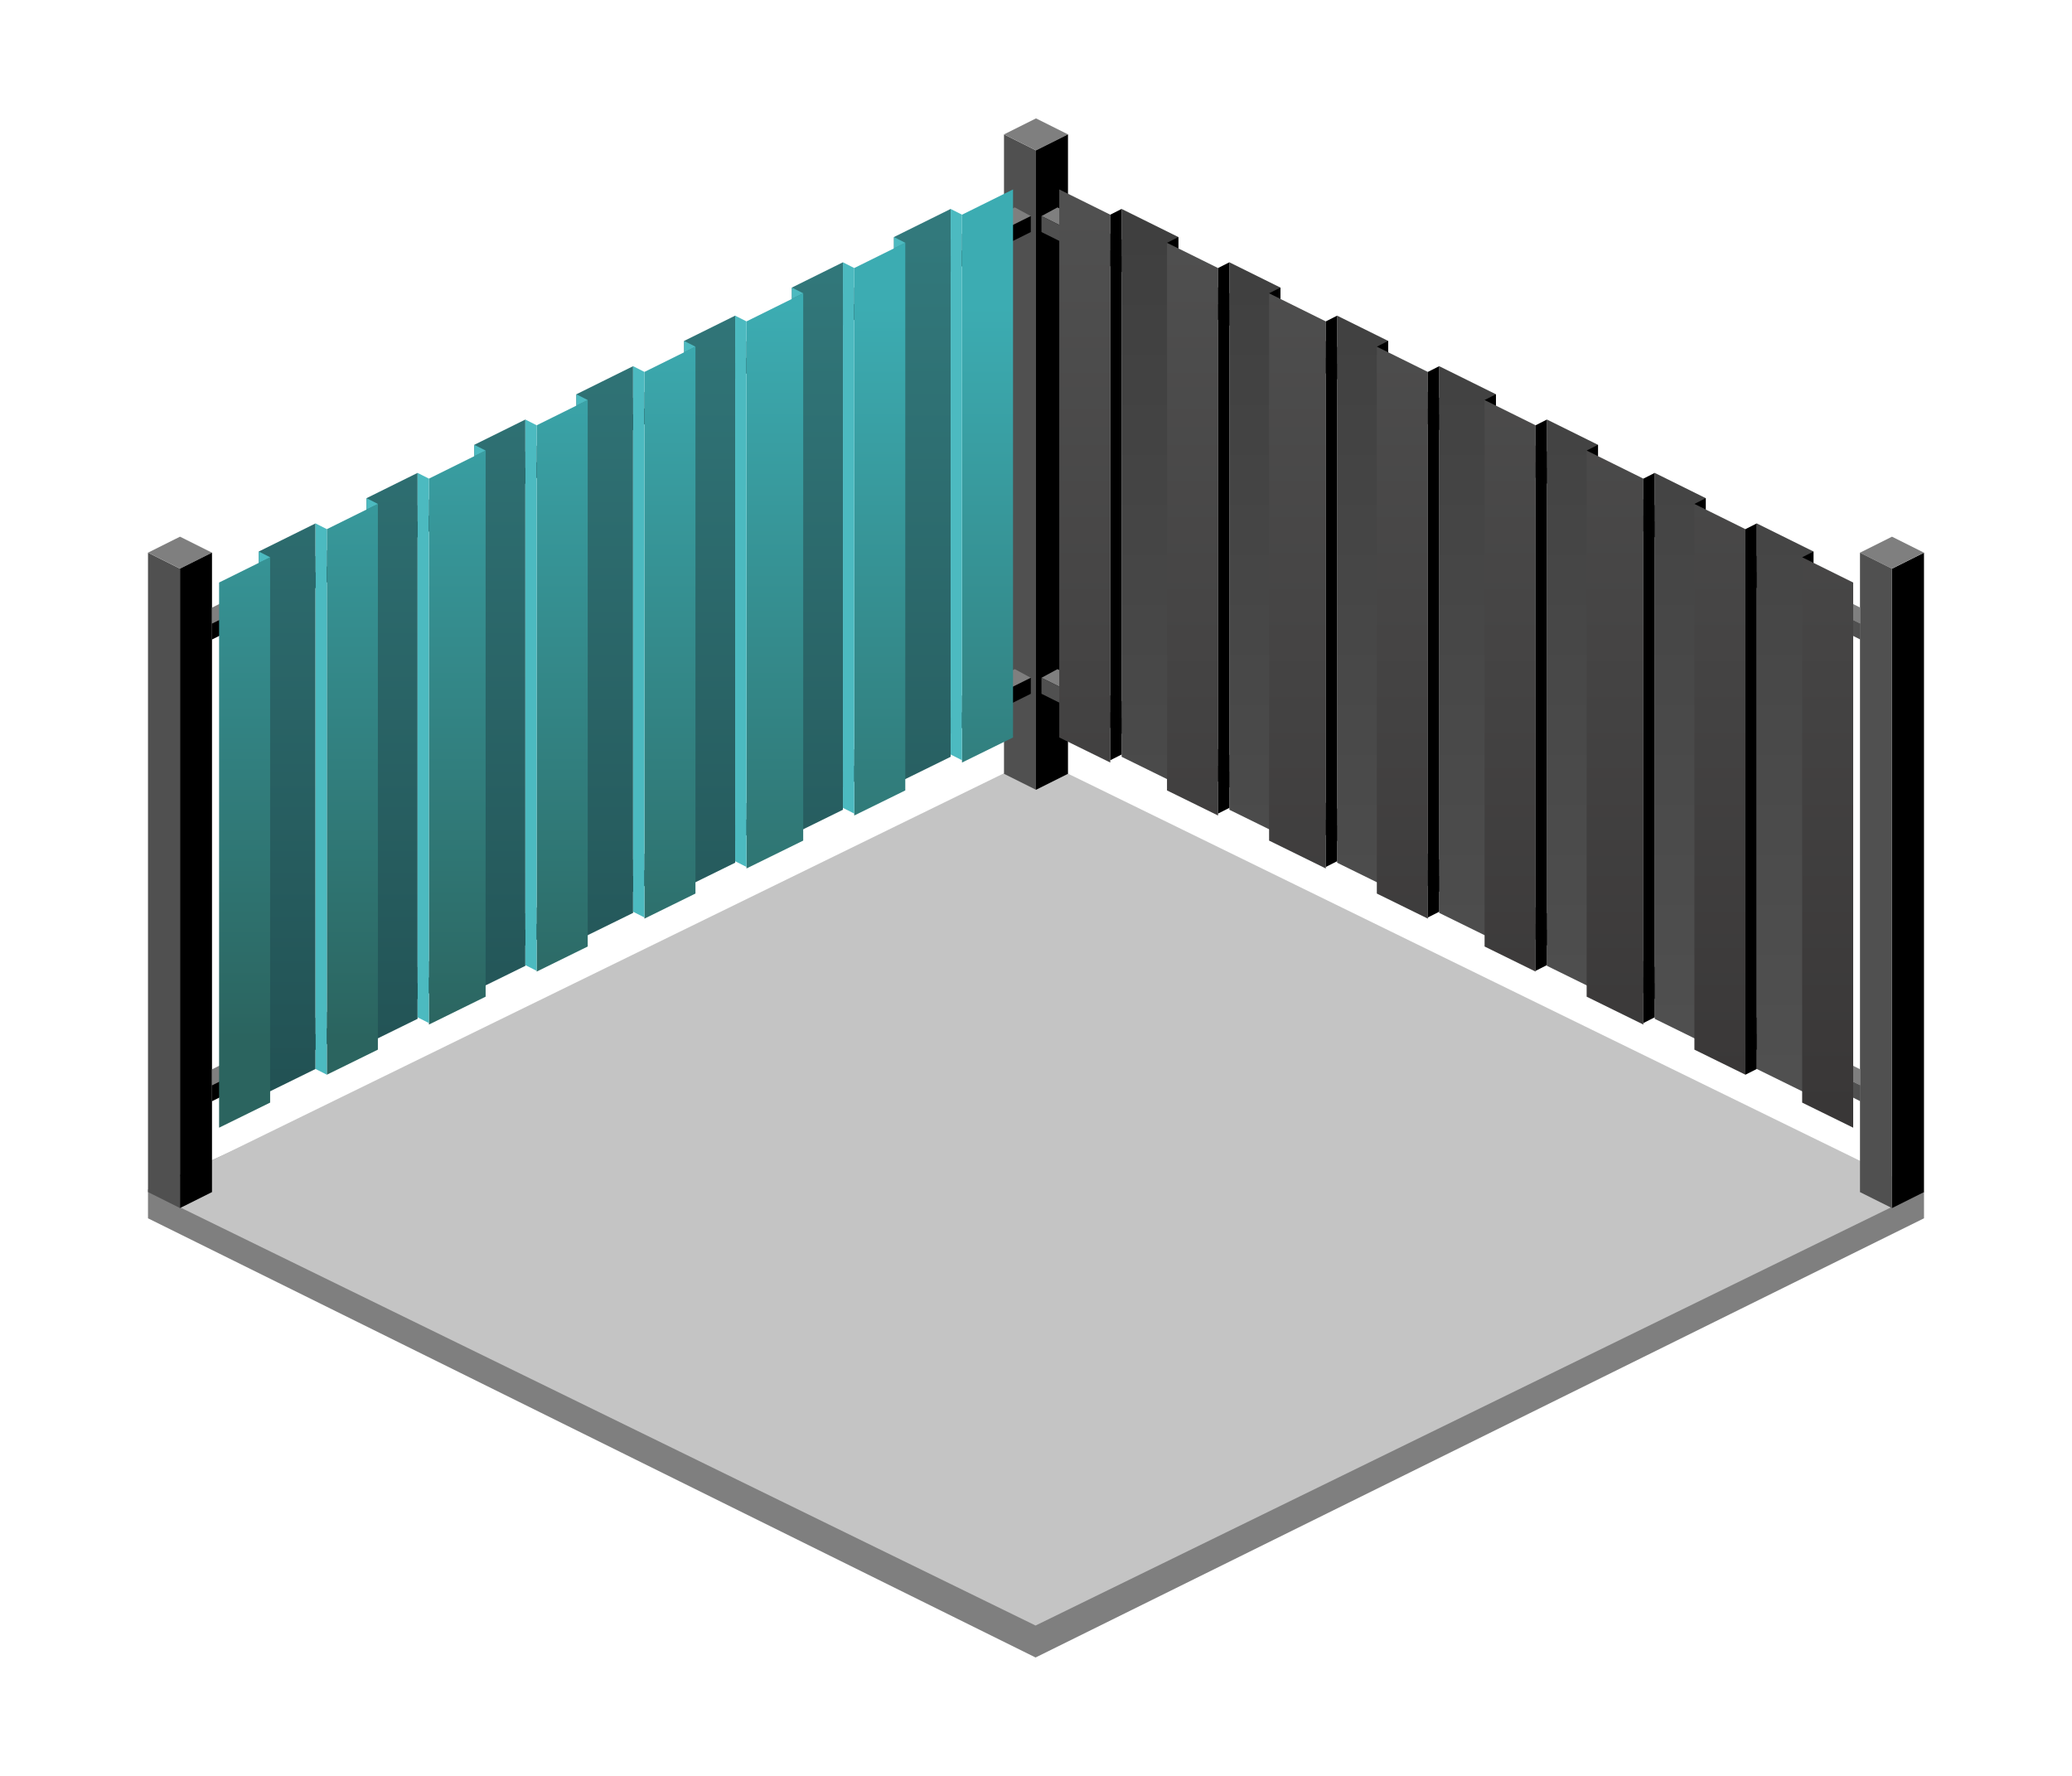
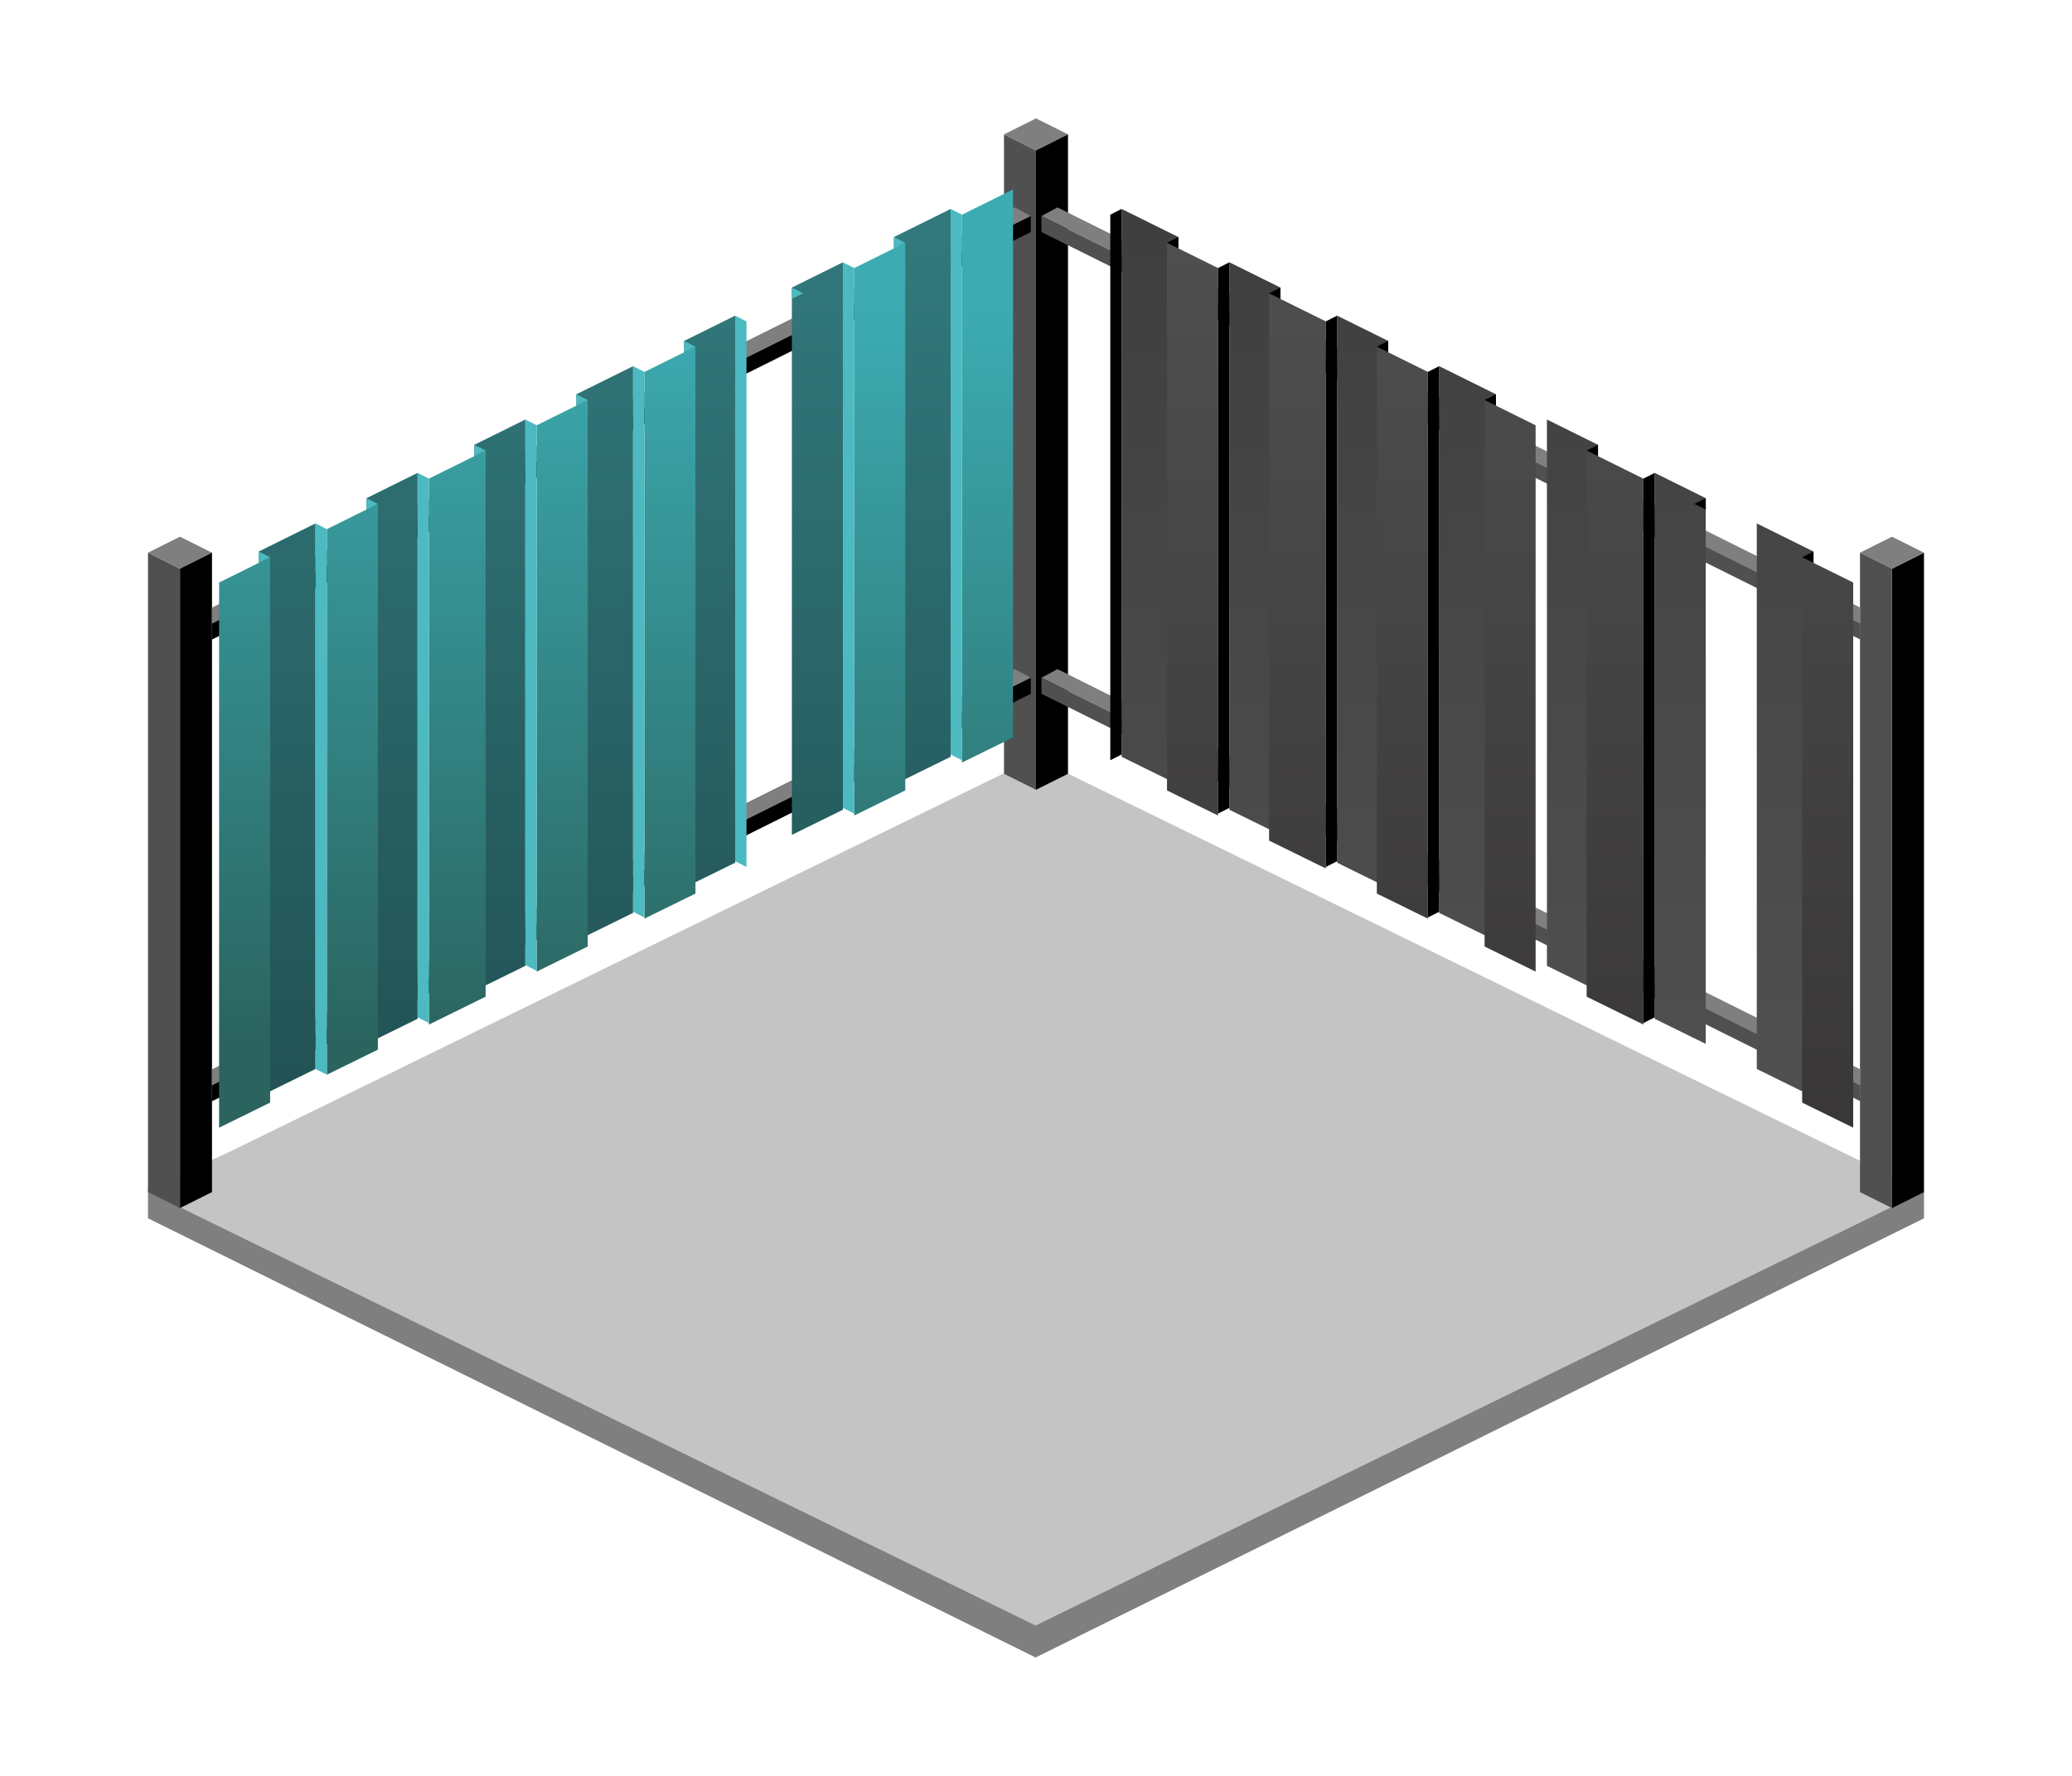
<svg xmlns="http://www.w3.org/2000/svg" width="350" height="300" viewBox="0 0 350 300" fill="none">
  <path d="M25 205.809V200.929L174.928 132.518L325 201.328V205.809L174.928 280L25 205.809Z" fill="#7F7F7F" />
  <path d="M25 201.309L174.928 128.018L324.856 201.309L174.928 274.6L25 201.309Z" fill="#C4C4C4" />
  <path fill-rule="evenodd" clip-rule="evenodd" d="M169.594 130.718V22.701L174.999 25.401V133.419L169.594 130.718Z" fill="#505050" />
  <path fill-rule="evenodd" clip-rule="evenodd" d="M174.999 20L169.594 22.7L174.999 25.401L180.404 22.7L174.999 20Z" fill="#7F7F7F" />
  <path fill-rule="evenodd" clip-rule="evenodd" d="M180.404 130.718V22.701L174.999 25.401V133.419L180.404 130.718Z" fill="black" />
  <path fill-rule="evenodd" clip-rule="evenodd" d="M25 201.379V93.361L30.405 96.062V204.079L25 201.379Z" fill="#505050" />
  <path fill-rule="evenodd" clip-rule="evenodd" d="M30.405 90.661L25 93.362L30.405 96.062L35.811 93.362L30.405 90.661Z" fill="#7F7F7F" />
  <path fill-rule="evenodd" clip-rule="evenodd" d="M35.811 201.379V93.361L30.405 96.062V204.079L35.811 201.379Z" fill="black" />
  <path fill-rule="evenodd" clip-rule="evenodd" d="M324.998 201.382V93.364L319.593 96.065V204.082L324.998 201.382Z" fill="black" />
  <path fill-rule="evenodd" clip-rule="evenodd" d="M319.593 90.663L324.998 93.364L319.593 96.064L314.187 93.364L319.593 90.663Z" fill="#7F7F7F" />
  <path fill-rule="evenodd" clip-rule="evenodd" d="M314.187 201.382V93.364L319.593 96.065V204.082L314.187 201.382Z" fill="#505050" />
  <path fill-rule="evenodd" clip-rule="evenodd" d="M35.809 105.35L174.124 36.5L171.422 35.037L35.809 102.646L35.809 105.35Z" fill="#7F7F7F" />
  <path fill-rule="evenodd" clip-rule="evenodd" d="M174.124 39.2V36.5L35.809 105.332V108.032L174.124 39.2Z" fill="black" />
  <path fill-rule="evenodd" clip-rule="evenodd" d="M35.809 183.35L174.124 114.5L171.422 113.037L35.809 180.646L35.809 183.35Z" fill="#7F7F7F" />
  <path fill-rule="evenodd" clip-rule="evenodd" d="M174.124 117.2V114.5L35.809 183.332V186.032L174.124 117.2Z" fill="black" />
  <path d="M43.715 185.292V93.165L53.295 88.422V180.583L43.715 185.292Z" fill="url(#paint0_linear)" />
  <path d="M61.916 176.345L70.538 172.107V79.884L61.916 84.153V176.345Z" fill="url(#paint1_linear)" />
  <path d="M80.117 75.141V167.399L88.739 163.161V70.872L80.117 75.141Z" fill="url(#paint2_linear)" />
  <path d="M97.36 66.603V158.923L106.939 154.215V61.86L97.36 66.603Z" fill="url(#paint3_linear)" />
  <path d="M115.561 57.591V149.977L124.182 145.739V53.322L115.561 57.591Z" fill="url(#paint4_linear)" />
  <path d="M133.762 48.579V141.031L142.383 136.793V44.31L133.762 48.579Z" fill="url(#paint5_linear)" />
  <path d="M151.005 40.041V132.555L160.584 127.846V35.297L151.005 40.041Z" fill="url(#paint6_linear)" />
  <path d="M152.92 41.012L144.298 45.281V137.764L152.92 133.526V41.012Z" fill="url(#paint7_linear)" />
  <path d="M162.499 128.818V36.269L171.121 32V124.58L162.499 128.818Z" fill="url(#paint8_linear)" />
-   <path d="M135.677 142.002V49.55L126.098 54.293V146.711L135.677 142.002Z" fill="url(#paint9_linear)" />
  <path d="M117.476 150.948V58.562L108.855 62.831V155.186L117.476 150.948Z" fill="url(#paint10_linear)" />
  <path d="M99.275 159.895V67.575L90.654 71.844V164.132L99.275 159.895Z" fill="url(#paint11_linear)" />
  <path d="M82.032 168.37V76.112L72.453 80.856V173.079L82.032 168.37Z" fill="url(#paint12_linear)" />
  <path d="M63.831 177.317V85.125L55.21 89.394V181.554L63.831 177.317Z" fill="url(#paint13_linear)" />
  <path d="M45.63 186.263V94.137L37.009 98.406V190.501L45.63 186.263Z" fill="url(#paint14_linear)" />
  <path d="M151.005 40.047V41.957L152.921 41.017L151.005 40.047Z" fill="#4CBAC0" />
  <path d="M133.762 50.487V48.577L135.678 49.546L133.762 50.487Z" fill="#4CBAC0" />
  <path d="M115.561 57.593V59.503L117.477 58.563L115.561 57.593Z" fill="#4CBAC0" />
  <path d="M97.36 68.518V66.608L99.276 67.577L97.36 68.518Z" fill="#4CBAC0" />
  <path d="M80.117 75.141V77.051L82.033 76.111L80.117 75.141Z" fill="#4CBAC0" />
  <path d="M61.916 86.066V84.156L63.832 85.125L61.916 86.066Z" fill="#4CBAC0" />
  <path d="M43.715 95.08V93.17L45.631 94.14L43.715 95.08Z" fill="#4CBAC0" />
  <path d="M53.295 88.417L55.211 89.387V181.55L53.295 180.58V88.417Z" fill="#4CBAC0" />
  <path d="M70.538 79.887L72.454 80.856V172.825L70.538 171.856V79.887Z" fill="#4CBAC0" />
  <path d="M88.739 70.871L90.654 71.841V164.004L88.739 163.034V70.871Z" fill="#4CBAC0" />
  <path d="M106.94 61.856L108.855 62.826V154.989L106.94 154.02V61.856Z" fill="#4CBAC0" />
  <path d="M124.182 53.325L126.098 54.295V146.457L124.182 145.488V53.325Z" fill="#4CBAC0" />
  <path d="M142.383 44.308L144.299 45.278V137.441L142.383 136.472V44.308Z" fill="#4CBAC0" />
  <path d="M160.584 35.294L162.5 36.264V128.427L160.584 127.457V35.294Z" fill="#4CBAC0" />
  <path fill-rule="evenodd" clip-rule="evenodd" d="M314.241 105.35L175.926 36.5L178.628 35.037L314.241 102.646L314.241 105.35Z" fill="#7F7F7F" />
  <path fill-rule="evenodd" clip-rule="evenodd" d="M175.926 39.2V36.5L314.241 105.332V108.032L175.926 39.2Z" fill="#505050" />
  <path fill-rule="evenodd" clip-rule="evenodd" d="M314.241 183.35L175.926 114.5L178.628 113.037L314.241 180.646L314.241 183.35Z" fill="#7F7F7F" />
  <path fill-rule="evenodd" clip-rule="evenodd" d="M175.926 117.2V114.5L314.241 183.332V186.032L175.926 117.2Z" fill="#505050" />
  <path d="M306.333 185.292V93.165L296.754 88.422V180.583L306.333 185.292Z" fill="url(#paint15_linear)" />
  <path d="M288.133 176.345L279.511 172.107V79.884L288.133 84.153V176.345Z" fill="url(#paint16_linear)" />
  <path d="M269.932 75.141V167.399L261.31 163.161V70.872L269.932 75.141Z" fill="url(#paint17_linear)" />
  <path d="M252.689 66.603V158.923L243.109 154.215V61.86L252.689 66.603Z" fill="url(#paint18_linear)" />
  <path d="M234.488 57.591V149.977L225.866 145.739V53.322L234.488 57.591Z" fill="url(#paint19_linear)" />
  <path d="M216.287 48.579V141.031L207.666 136.793V44.31L216.287 48.579Z" fill="url(#paint20_linear)" />
  <path d="M199.044 40.041V132.555L189.465 127.846V35.297L199.044 40.041Z" fill="url(#paint21_linear)" />
  <path d="M197.129 41.012L205.75 45.281V137.764L197.129 133.526V41.012Z" fill="url(#paint22_linear)" />
-   <path d="M187.549 128.818V36.269L178.928 32V124.58L187.549 128.818Z" fill="url(#paint23_linear)" />
  <path d="M214.372 142.002V49.55L223.951 54.293V146.711L214.372 142.002Z" fill="url(#paint24_linear)" />
  <path d="M232.573 150.948V58.562L241.194 62.831V155.186L232.573 150.948Z" fill="url(#paint25_linear)" />
  <path d="M250.774 159.895V67.575L259.395 71.844V164.132L250.774 159.895Z" fill="url(#paint26_linear)" />
  <path d="M268.016 168.37V76.112L277.596 80.856V173.079L268.016 168.37Z" fill="url(#paint27_linear)" />
-   <path d="M286.217 177.317V85.125L294.839 89.394V181.554L286.217 177.317Z" fill="url(#paint28_linear)" />
  <path d="M304.418 186.263V94.137L313.04 98.406V190.501L304.418 186.263Z" fill="url(#paint29_linear)" />
  <path d="M199.044 40.047V41.957L197.128 41.017L199.044 40.047Z" fill="black" />
  <path d="M216.287 50.487V48.577L214.371 49.546L216.287 50.487Z" fill="black" />
  <path d="M234.488 57.593V59.503L232.572 58.563L234.488 57.593Z" fill="black" />
  <path d="M252.689 68.518V66.608L250.773 67.577L252.689 68.518Z" fill="black" />
  <path d="M269.932 75.141V77.051L268.016 76.111L269.932 75.141Z" fill="black" />
  <path d="M288.133 86.066V84.156L286.217 85.125L288.133 86.066Z" fill="black" />
  <path d="M306.333 95.08V93.17L304.418 94.14L306.333 95.08Z" fill="black" />
-   <path d="M296.754 88.417L294.838 89.387V181.55L296.754 180.58V88.417Z" fill="black" />
  <path d="M279.511 79.887L277.595 80.856V172.825L279.511 171.856V79.887Z" fill="black" />
-   <path d="M261.31 70.871L259.394 71.841V164.004L261.31 163.034V70.871Z" fill="black" />
  <path d="M243.109 61.856L241.193 62.826V154.989L243.109 154.02V61.856Z" fill="black" />
  <path d="M225.866 53.325L223.95 54.295V146.457L225.866 145.488V53.325Z" fill="black" />
  <path d="M207.665 44.308L205.749 45.278V137.441L207.665 136.472V44.308Z" fill="black" />
  <path d="M189.464 35.294L187.549 36.264V128.427L189.464 127.457V35.294Z" fill="black" />
  <defs>
    <linearGradient id="paint0_linear" x1="108.642" y1="182.448" x2="108.642" y2="38.852" gradientUnits="userSpaceOnUse">
      <stop stop-color="#225254" />
      <stop offset="1" stop-color="#32797C" />
    </linearGradient>
    <linearGradient id="paint1_linear" x1="108.642" y1="182.448" x2="108.642" y2="38.852" gradientUnits="userSpaceOnUse">
      <stop stop-color="#225254" />
      <stop offset="1" stop-color="#32797C" />
    </linearGradient>
    <linearGradient id="paint2_linear" x1="108.642" y1="182.448" x2="108.642" y2="38.852" gradientUnits="userSpaceOnUse">
      <stop stop-color="#225254" />
      <stop offset="1" stop-color="#32797C" />
    </linearGradient>
    <linearGradient id="paint3_linear" x1="108.642" y1="182.448" x2="108.642" y2="38.852" gradientUnits="userSpaceOnUse">
      <stop stop-color="#225254" />
      <stop offset="1" stop-color="#32797C" />
    </linearGradient>
    <linearGradient id="paint4_linear" x1="108.642" y1="182.448" x2="108.642" y2="38.852" gradientUnits="userSpaceOnUse">
      <stop stop-color="#225254" />
      <stop offset="1" stop-color="#32797C" />
    </linearGradient>
    <linearGradient id="paint5_linear" x1="108.642" y1="182.448" x2="108.642" y2="38.852" gradientUnits="userSpaceOnUse">
      <stop stop-color="#225254" />
      <stop offset="1" stop-color="#32797C" />
    </linearGradient>
    <linearGradient id="paint6_linear" x1="108.642" y1="182.448" x2="108.642" y2="38.852" gradientUnits="userSpaceOnUse">
      <stop stop-color="#225254" />
      <stop offset="1" stop-color="#32797C" />
    </linearGradient>
    <linearGradient id="paint7_linear" x1="111.5" y1="175.5" x2="111.5" y2="47" gradientUnits="userSpaceOnUse">
      <stop stop-color="#2B645F" />
      <stop offset="0.963" stop-color="#3CACB2" />
    </linearGradient>
    <linearGradient id="paint8_linear" x1="111.5" y1="175.5" x2="111.5" y2="47" gradientUnits="userSpaceOnUse">
      <stop stop-color="#2B645F" />
      <stop offset="0.963" stop-color="#3CACB2" />
    </linearGradient>
    <linearGradient id="paint9_linear" x1="111.5" y1="175.5" x2="111.5" y2="47" gradientUnits="userSpaceOnUse">
      <stop stop-color="#2B645F" />
      <stop offset="0.963" stop-color="#3CACB2" />
    </linearGradient>
    <linearGradient id="paint10_linear" x1="111.5" y1="175.5" x2="111.5" y2="47" gradientUnits="userSpaceOnUse">
      <stop stop-color="#2B645F" />
      <stop offset="0.963" stop-color="#3CACB2" />
    </linearGradient>
    <linearGradient id="paint11_linear" x1="111.5" y1="175.5" x2="111.5" y2="47" gradientUnits="userSpaceOnUse">
      <stop stop-color="#2B645F" />
      <stop offset="0.963" stop-color="#3CACB2" />
    </linearGradient>
    <linearGradient id="paint12_linear" x1="111.5" y1="175.5" x2="111.5" y2="47" gradientUnits="userSpaceOnUse">
      <stop stop-color="#2B645F" />
      <stop offset="0.963" stop-color="#3CACB2" />
    </linearGradient>
    <linearGradient id="paint13_linear" x1="111.5" y1="175.5" x2="111.5" y2="47" gradientUnits="userSpaceOnUse">
      <stop stop-color="#2B645F" />
      <stop offset="0.963" stop-color="#3CACB2" />
    </linearGradient>
    <linearGradient id="paint14_linear" x1="111.5" y1="175.5" x2="111.5" y2="47" gradientUnits="userSpaceOnUse">
      <stop stop-color="#2B645F" />
      <stop offset="0.963" stop-color="#3CACB2" />
    </linearGradient>
    <linearGradient id="paint15_linear" x1="241.406" y1="182.448" x2="241.406" y2="38.852" gradientUnits="userSpaceOnUse">
      <stop stop-color="#505050" />
      <stop offset="1" stop-color="#3F3F3F" />
    </linearGradient>
    <linearGradient id="paint16_linear" x1="241.406" y1="182.448" x2="241.406" y2="38.852" gradientUnits="userSpaceOnUse">
      <stop stop-color="#505050" />
      <stop offset="1" stop-color="#3F3F3F" />
    </linearGradient>
    <linearGradient id="paint17_linear" x1="241.406" y1="182.448" x2="241.406" y2="38.852" gradientUnits="userSpaceOnUse">
      <stop stop-color="#505050" />
      <stop offset="1" stop-color="#3F3F3F" />
    </linearGradient>
    <linearGradient id="paint18_linear" x1="241.406" y1="182.448" x2="241.406" y2="38.852" gradientUnits="userSpaceOnUse">
      <stop stop-color="#505050" />
      <stop offset="1" stop-color="#3F3F3F" />
    </linearGradient>
    <linearGradient id="paint19_linear" x1="241.406" y1="182.448" x2="241.406" y2="38.852" gradientUnits="userSpaceOnUse">
      <stop stop-color="#505050" />
      <stop offset="1" stop-color="#3F3F3F" />
    </linearGradient>
    <linearGradient id="paint20_linear" x1="241.406" y1="182.448" x2="241.406" y2="38.852" gradientUnits="userSpaceOnUse">
      <stop stop-color="#505050" />
      <stop offset="1" stop-color="#3F3F3F" />
    </linearGradient>
    <linearGradient id="paint21_linear" x1="241.406" y1="182.448" x2="241.406" y2="38.852" gradientUnits="userSpaceOnUse">
      <stop stop-color="#505050" />
      <stop offset="1" stop-color="#3F3F3F" />
    </linearGradient>
    <linearGradient id="paint22_linear" x1="238.533" y1="187.496" x2="238.533" y2="35.756" gradientUnits="userSpaceOnUse">
      <stop stop-color="#393737" />
      <stop offset="1" stop-color="#505050" />
    </linearGradient>
    <linearGradient id="paint23_linear" x1="238.533" y1="187.496" x2="238.533" y2="35.756" gradientUnits="userSpaceOnUse">
      <stop stop-color="#393737" />
      <stop offset="1" stop-color="#505050" />
    </linearGradient>
    <linearGradient id="paint24_linear" x1="238.533" y1="187.496" x2="238.533" y2="35.756" gradientUnits="userSpaceOnUse">
      <stop stop-color="#393737" />
      <stop offset="1" stop-color="#505050" />
    </linearGradient>
    <linearGradient id="paint25_linear" x1="238.533" y1="187.496" x2="238.533" y2="35.756" gradientUnits="userSpaceOnUse">
      <stop stop-color="#393737" />
      <stop offset="1" stop-color="#505050" />
    </linearGradient>
    <linearGradient id="paint26_linear" x1="238.533" y1="187.496" x2="238.533" y2="35.756" gradientUnits="userSpaceOnUse">
      <stop stop-color="#393737" />
      <stop offset="1" stop-color="#505050" />
    </linearGradient>
    <linearGradient id="paint27_linear" x1="238.533" y1="187.496" x2="238.533" y2="35.756" gradientUnits="userSpaceOnUse">
      <stop stop-color="#393737" />
      <stop offset="1" stop-color="#505050" />
    </linearGradient>
    <linearGradient id="paint28_linear" x1="238.533" y1="187.496" x2="238.533" y2="35.756" gradientUnits="userSpaceOnUse">
      <stop stop-color="#393737" />
      <stop offset="1" stop-color="#505050" />
    </linearGradient>
    <linearGradient id="paint29_linear" x1="238.533" y1="187.496" x2="238.533" y2="35.756" gradientUnits="userSpaceOnUse">
      <stop stop-color="#393737" />
      <stop offset="1" stop-color="#505050" />
    </linearGradient>
  </defs>
</svg>